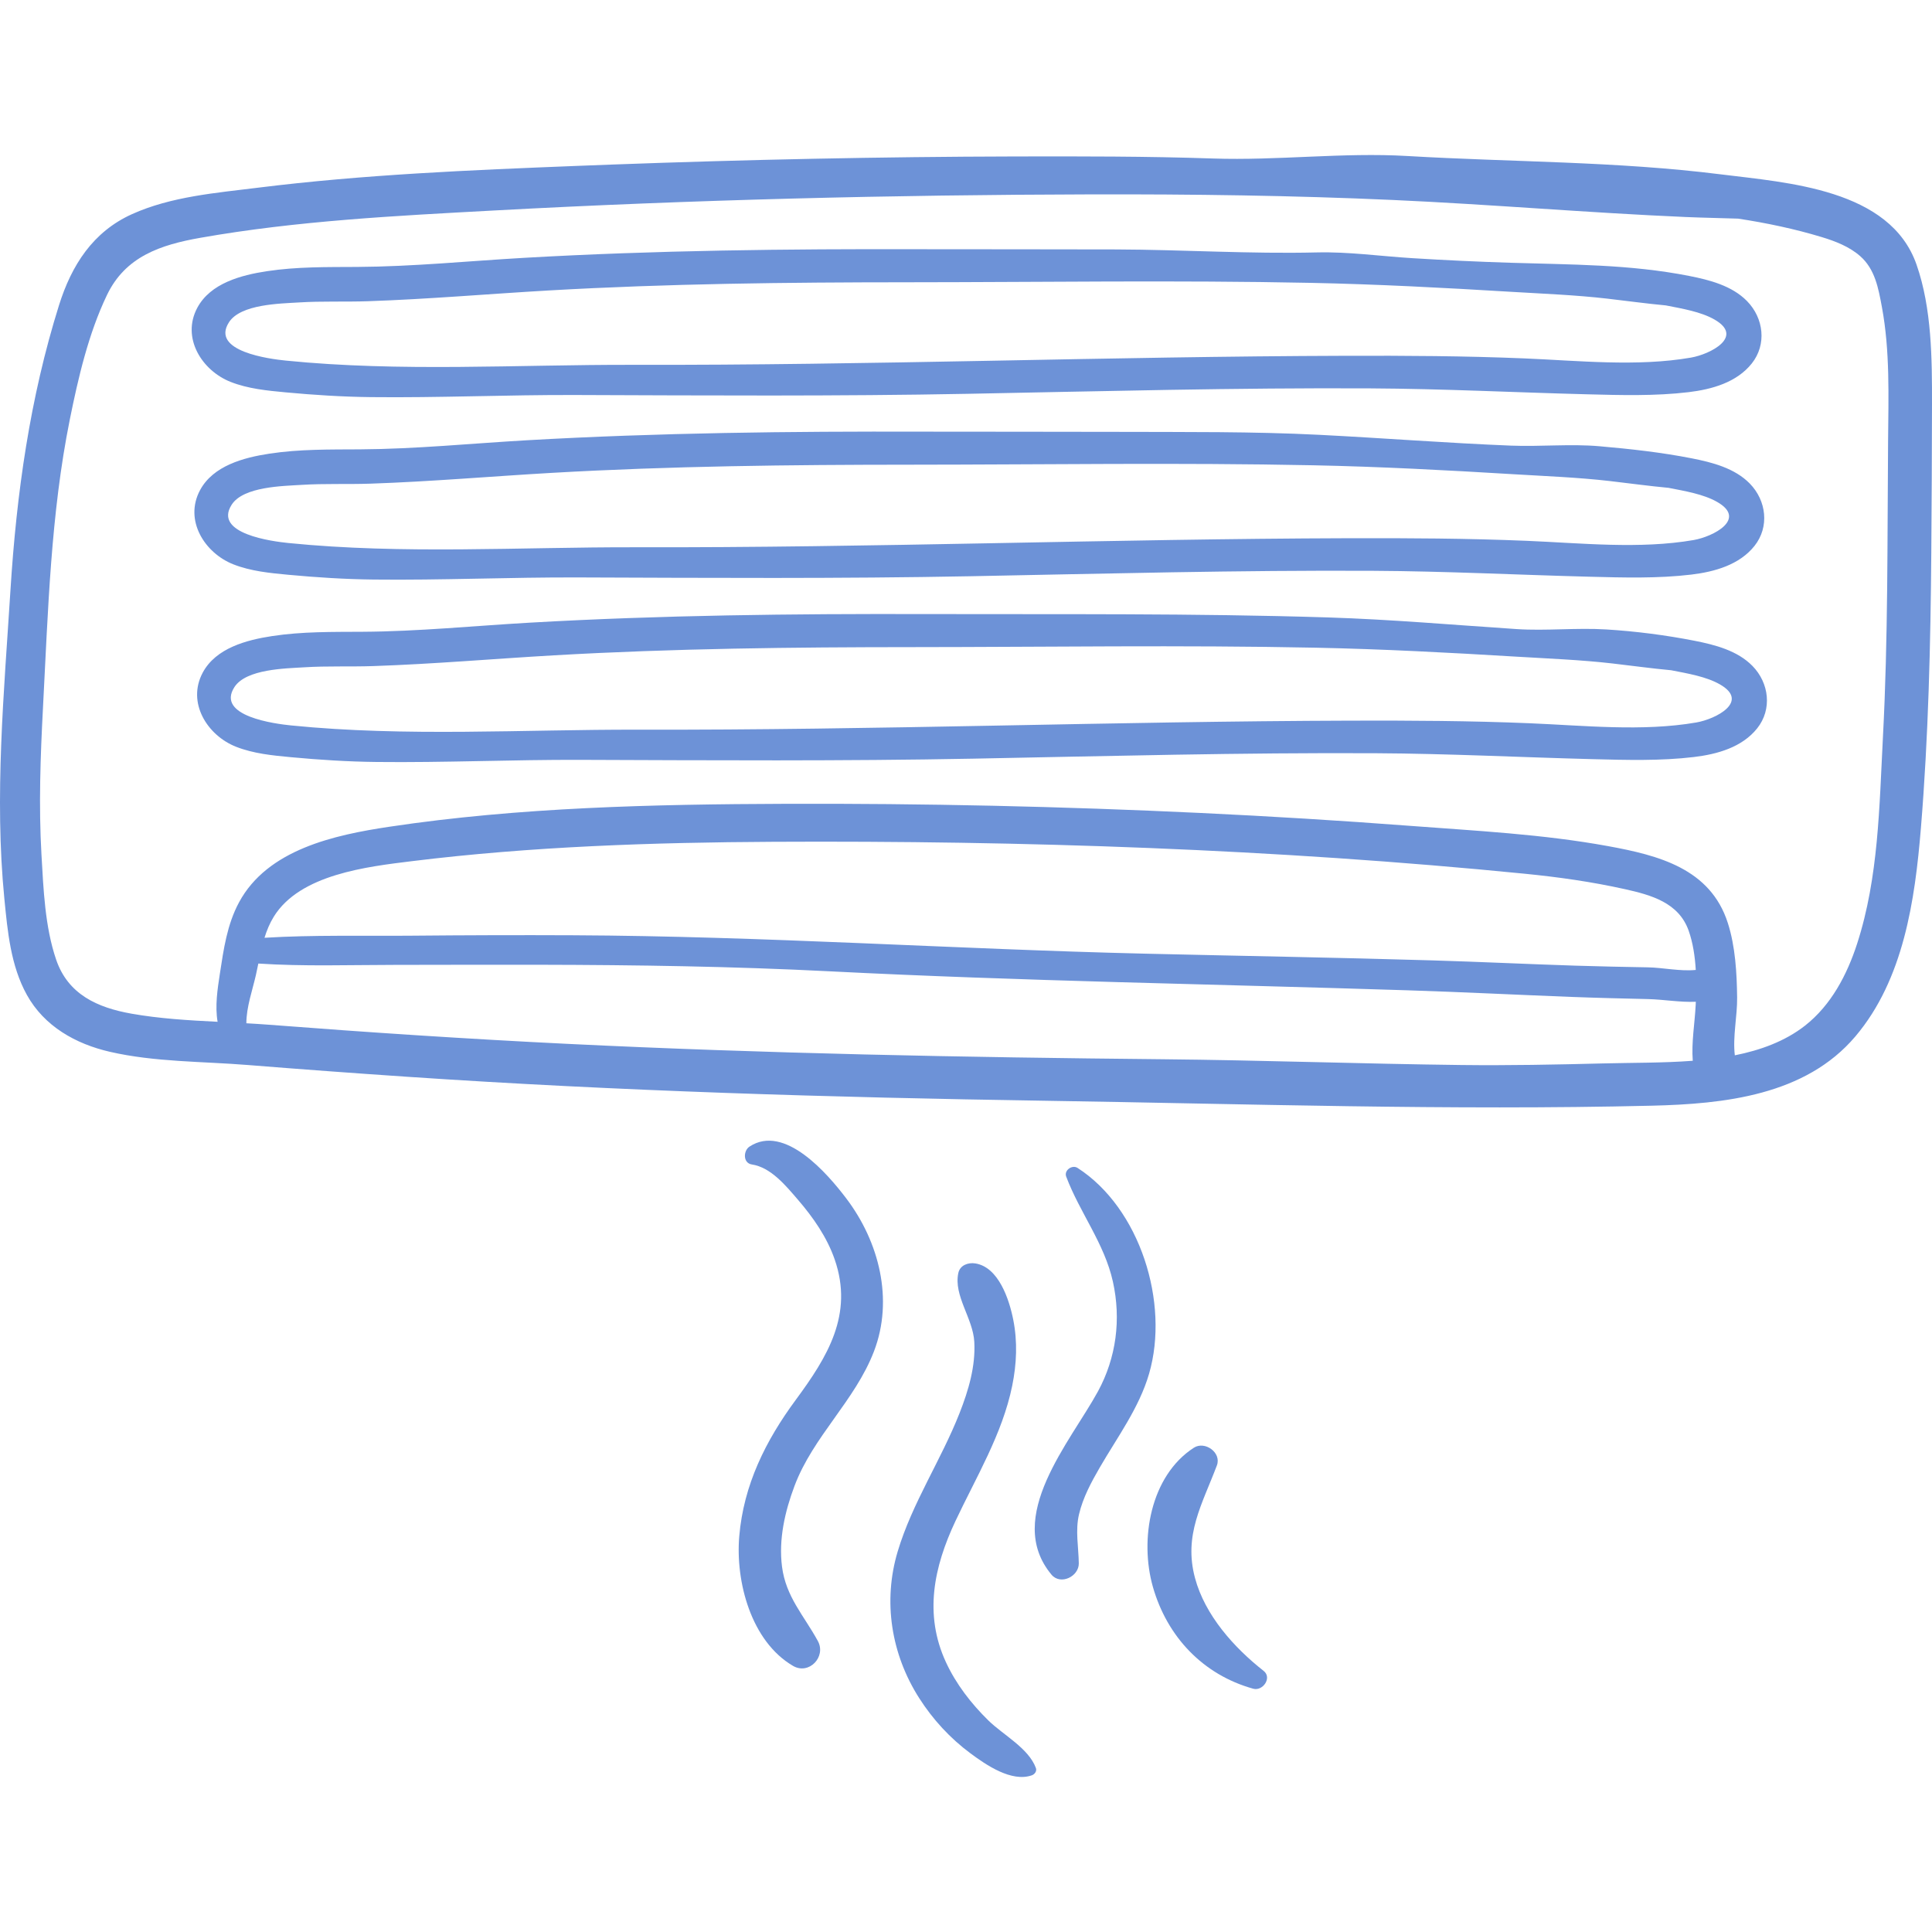
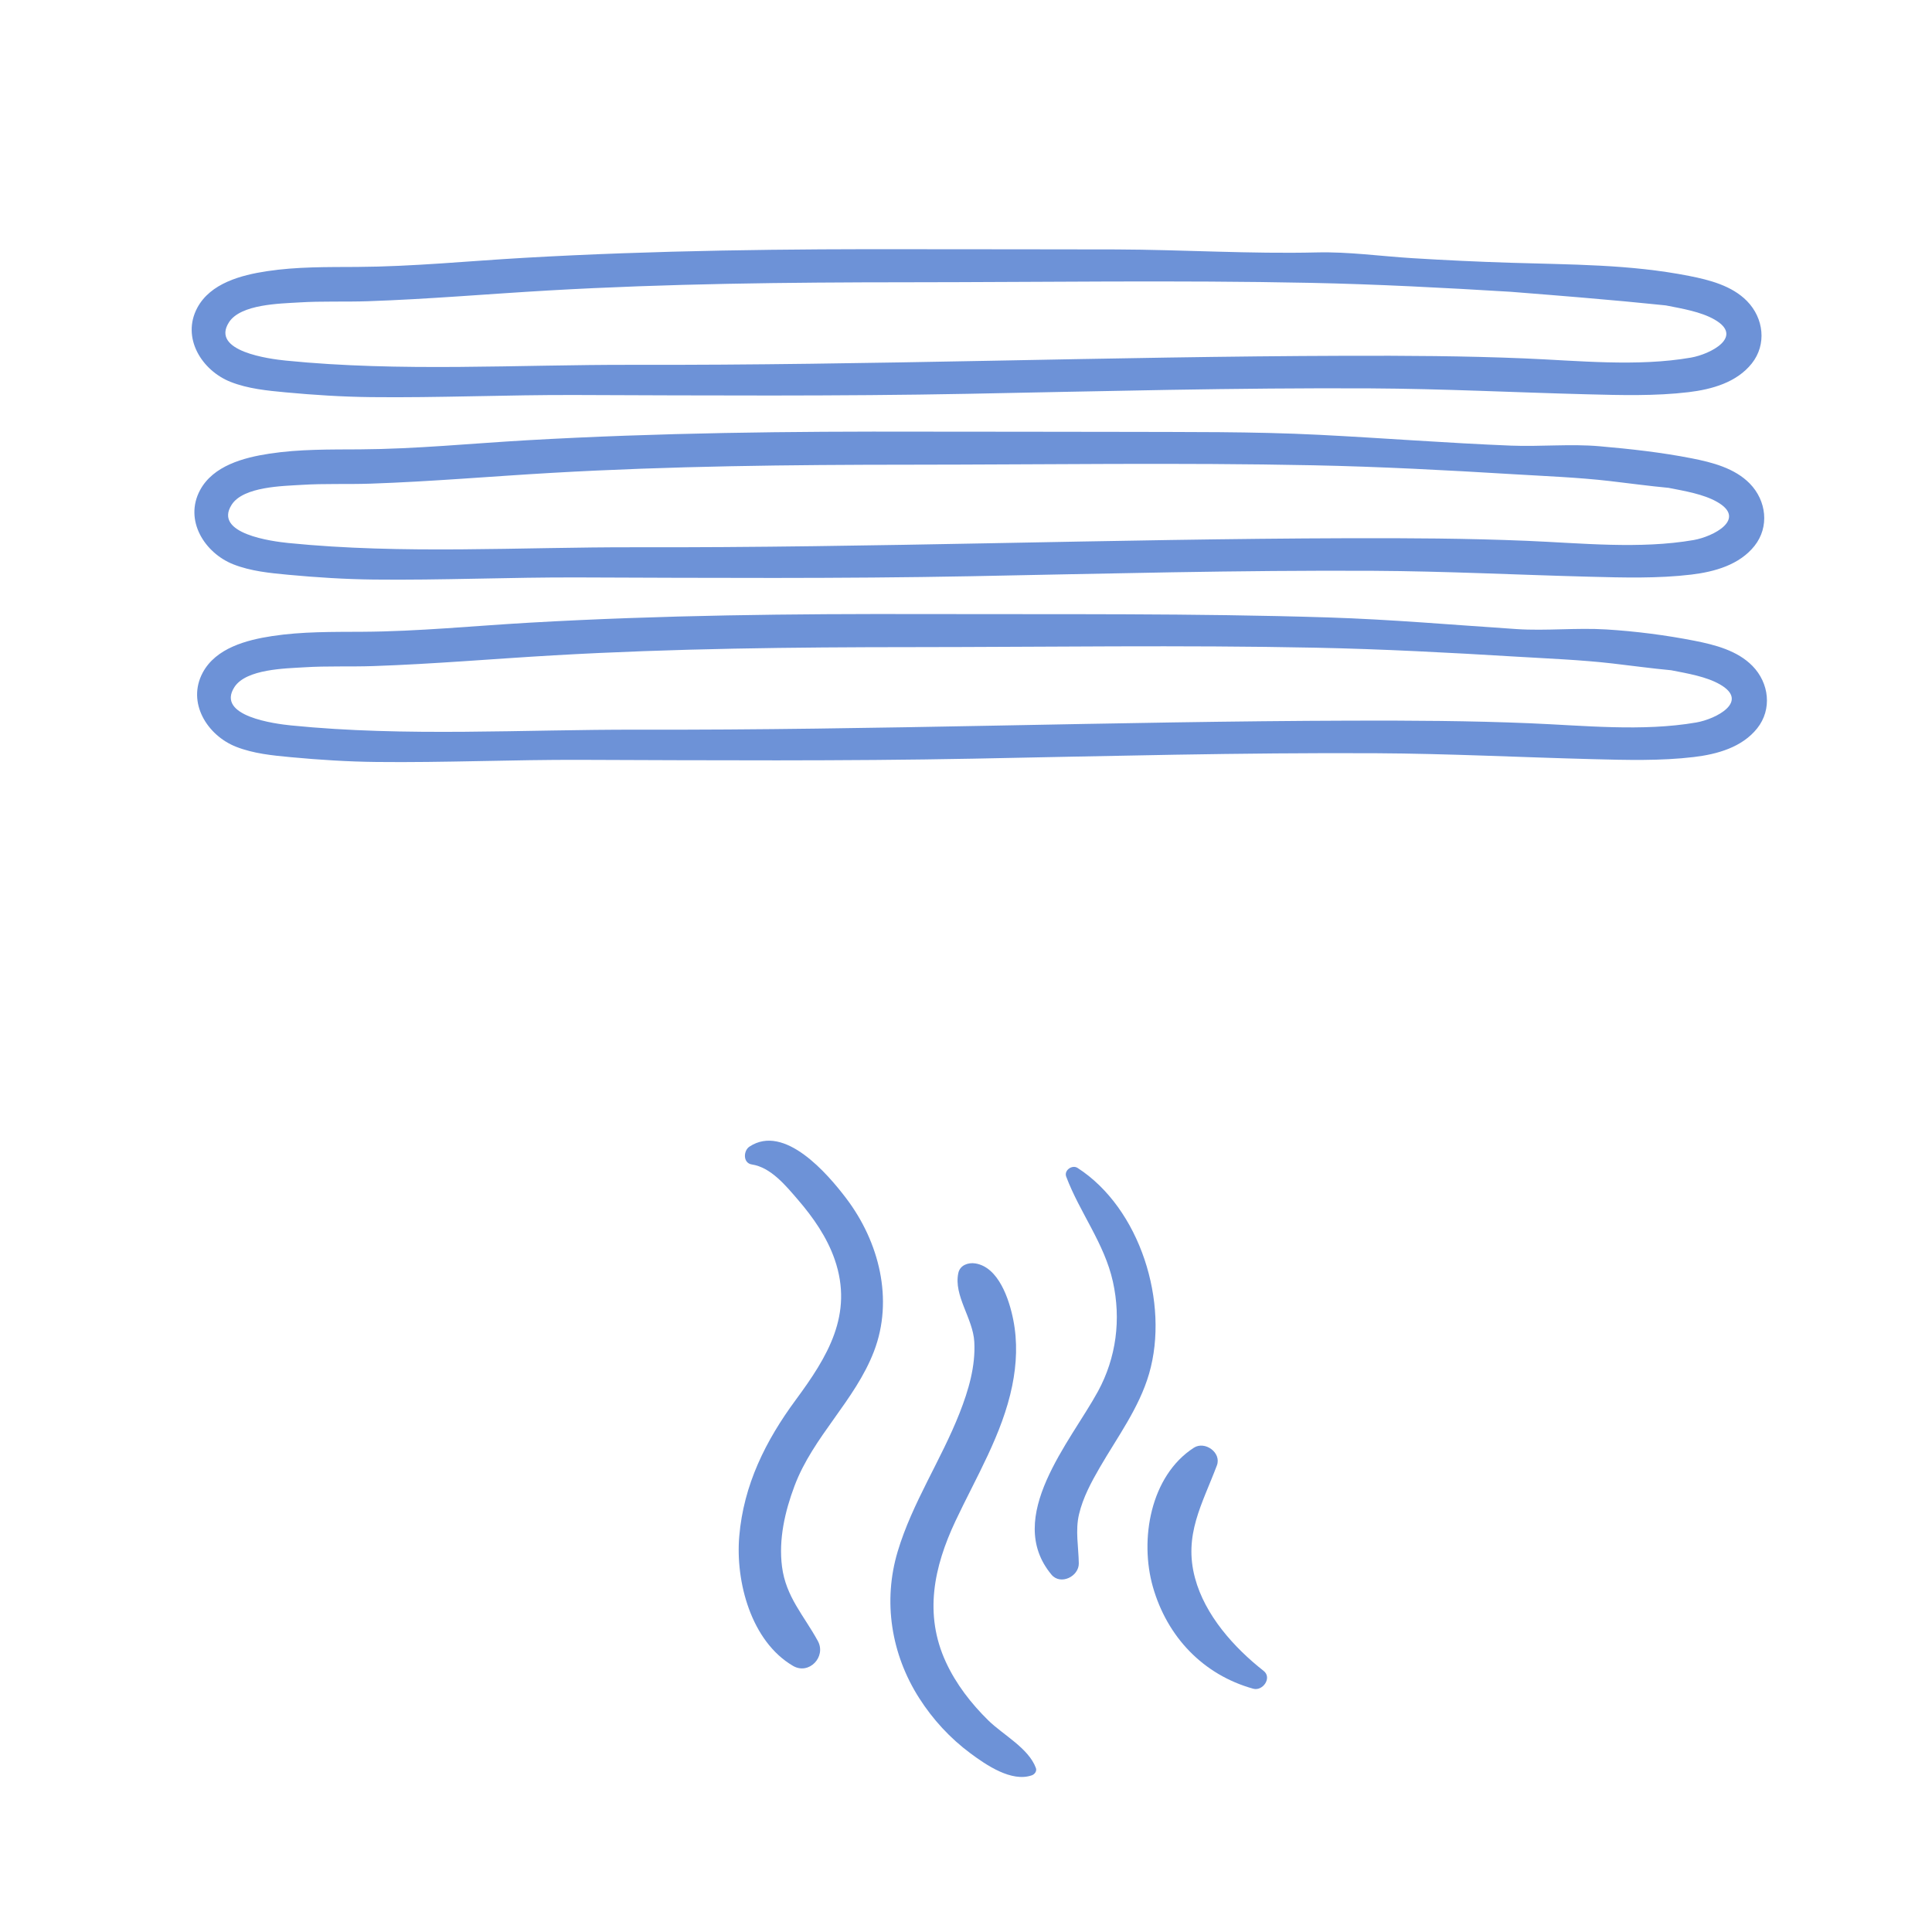
<svg xmlns="http://www.w3.org/2000/svg" viewBox="0 0 512.00 512.00" data-guides="{&quot;vertical&quot;:[],&quot;horizontal&quot;:[]}">
  <defs />
-   <path fill="#6d92d7" stroke="none" fill-opacity="1" stroke-width="1" stroke-opacity="1" color="rgb(51, 51, 51)" id="tSvg64586750d1" title="Path 52" d="M507.914 70.157C500.92 50.049 473.685 48.422 455.945 46.195C428.421 42.74 400.625 42.966 372.97 41.345C355.911 40.345 338.58 42.587 321.439 42.005C303.955 41.411 286.386 41.422 268.868 41.463C233.352 41.546 197.84 42.297 162.349 43.603C159.156 43.721 155.963 43.842 152.771 43.969C124.623 45.083 96.403 46.253 68.429 49.734C57.247 51.126 45.371 52.064 34.98 56.753C24.606 61.433 18.957 70.306 15.64 80.881C7.935 105.442 4.384 130.711 2.776 156.338C1.068 183.547 -1.524 210.965 1.157 238.186C2.009 246.832 2.829 255.91 7.12 263.653C11.743 271.993 20.056 276.656 29.13 278.741C41.039 281.477 53.622 281.267 65.755 282.244C79.813 283.375 93.878 284.406 107.948 285.358C164.093 289.157 220.358 290.834 276.616 291.704C330.317 292.534 384.001 294.303 437.698 293.021C456.897 292.563 478.43 290.317 491.692 274.664C504.485 259.564 507.488 238.548 509.056 219.489C511.053 195.223 511.625 170.785 511.813 146.449C511.913 133.366 511.981 120.279 511.999 107.196C512.016 95.041 511.956 81.775 507.914 70.157ZM449.371 266.386C449.115 271.303 448.222 276.233 448.601 281.117C440.677 281.716 432.712 281.618 424.773 281.82C412.265 282.137 399.783 282.387 387.269 282.239C360.896 281.926 334.538 280.966 308.162 280.712C255.526 280.205 202.883 279.2 150.303 276.629C123.898 275.337 97.519 273.594 71.161 271.557C69.217 271.407 67.256 271.288 65.291 271.178C65.272 266.984 66.921 262.329 67.795 258.49C68.031 257.453 68.246 256.403 68.461 255.351C80.506 256.14 92.667 255.713 104.723 255.703C117.505 255.691 130.287 255.644 143.07 255.671C168.634 255.724 194.206 256.102 219.74 257.401C270.818 260 321.901 260.802 373.012 262.44C387.471 262.904 401.914 263.632 416.368 264.19C423.156 264.452 429.947 264.608 436.738 264.768C440.866 264.865 445.21 265.655 449.41 265.479C449.396 265.779 449.387 266.088 449.371 266.386ZM70.093 248.522C70.697 246.572 71.47 244.686 72.557 242.928C79.501 231.688 97.339 229.676 109.228 228.21C140.836 224.313 173.053 223.248 204.871 223.085C271.204 222.745 337.993 224.998 404.025 231.543C412.947 232.427 421.813 233.679 430.569 235.626C437.569 237.183 444.891 239.199 447.518 246.657C448.649 249.868 449.184 253.446 449.397 257.044C445.297 257.455 440.716 256.432 436.739 256.357C430.305 256.236 423.872 256.116 417.441 255.908C404.801 255.5 392.171 254.886 379.532 254.51C354.178 253.756 328.818 253.331 303.462 252.732C252.892 251.536 202.427 248.082 151.833 247.855C137.591 247.791 123.349 247.835 109.107 247.966C96.144 248.084 83.053 247.729 70.093 248.522ZM500.361 116.916C500.149 143.072 500.373 169.207 498.997 195.34C498.033 213.642 497.863 232.475 492.16 250.077C489.492 258.307 485.281 266.368 478.354 271.801C473.009 275.993 466.433 278.335 459.746 279.671C459.156 274.663 460.416 269.294 460.357 264.335C460.279 257.84 459.884 250.824 457.893 244.606C453.273 230.184 439.55 226.677 426.13 224.226C408.802 221.061 391.142 220.18 373.609 218.851C355.134 217.451 336.638 216.321 318.13 215.443C281.485 213.705 244.785 212.893 208.101 213.019C173.298 213.139 137.626 213.922 103.154 219.101C88.655 221.279 70.912 225.083 63.345 239.129C60.175 245.012 59.267 251.544 58.266 258.055C57.634 262.17 56.953 266.632 57.665 270.786C50.003 270.404 42.312 269.954 34.87 268.638C25.781 267.03 18.029 263.522 14.882 254.319C11.905 245.613 11.519 235.644 10.991 226.548C10.237 213.515 10.712 200.45 11.397 187.425C12.736 161.974 13.45 136.242 18.499 111.188C20.727 100.132 23.447 88.397 28.355 78.17C33.246 67.977 42.543 64.884 53.075 63.024C78.698 58.497 105.025 57.185 130.969 55.779C183.651 52.924 236.404 51.639 289.159 51.512C315.847 51.449 342.539 51.797 369.202 52.998C395.089 54.164 420.925 56.399 446.809 57.516C451.407 57.714 456.019 57.782 460.623 57.941C468.157 59.088 475.584 60.649 482.793 62.834C486.398 63.926 490.09 65.355 492.961 67.873C496.906 71.332 497.801 76.408 498.721 81.354C500.895 93.029 500.457 105.095 500.361 116.916Z" />
-   <path fill="#6d92d7" stroke="none" fill-opacity="1" stroke-width="1" stroke-opacity="1" color="rgb(51, 51, 51)" id="tSvg176f3a91b93" title="Path 53" d="M462.984 79.794C458.996 75.717 453.044 74.185 447.631 73.121C431.839 70.017 416.27 70.144 400.265 69.634C391.587 69.359 382.911 68.951 374.245 68.415C365.871 67.897 357.343 66.69 348.998 66.894C331.333 67.324 313.496 66.168 295.811 66.103C278.438 66.039 261.064 66.092 243.69 66.046C208.711 65.953 173.818 66.33 138.888 68.328C124.189 69.169 109.39 70.654 94.665 70.739C86.639 70.785 78.642 70.665 70.68 71.877C63.918 72.906 55.769 75.047 52.284 81.57C48.026 89.538 53.507 98.214 61.127 101.214C65.741 103.029 70.801 103.521 75.7 103.978C83.222 104.678 90.738 105.157 98.295 105.242C116.356 105.445 134.424 104.617 152.49 104.681C187.164 104.804 221.842 105.025 256.511 104.363C292.079 103.683 327.641 102.737 363.22 102.925C382.361 103.026 401.431 104.001 420.557 104.493C429.454 104.722 438.667 104.989 447.521 103.924C453.648 103.187 460.239 101.361 464.246 96.316C468.239 91.286 467.414 84.322 462.984 79.794ZM448.104 94.772C433.858 97.239 418.268 95.573 403.913 94.977C388.179 94.324 372.429 94.242 356.683 94.287C293.662 94.469 230.697 96.836 167.662 96.683C137.105 96.61 106.14 98.611 75.701 95.556C71.556 95.14 55.706 93.132 60.684 85.4C63.79 80.573 74.268 80.463 79.204 80.152C85.286 79.769 91.37 80.035 97.453 79.829C113.455 79.286 129.453 77.891 145.438 76.974C177.084 75.157 208.725 74.82 240.418 74.804C276.014 74.786 311.682 74.229 347.27 74.958C364.962 75.32 382.651 76.257 400.312 77.325C408.862 77.842 417.433 78.161 425.945 79.142C431.154 79.742 436.287 80.457 441.446 80.934C445.798 81.79 450.716 82.6 454.346 84.674C462.316 89.224 453.289 93.874 448.104 94.772Z" />
+   <path fill="#6d92d7" stroke="none" fill-opacity="1" stroke-width="1" stroke-opacity="1" color="rgb(51, 51, 51)" id="tSvg176f3a91b93" title="Path 53" d="M462.984 79.794C458.996 75.717 453.044 74.185 447.631 73.121C431.839 70.017 416.27 70.144 400.265 69.634C391.587 69.359 382.911 68.951 374.245 68.415C365.871 67.897 357.343 66.69 348.998 66.894C331.333 67.324 313.496 66.168 295.811 66.103C278.438 66.039 261.064 66.092 243.69 66.046C208.711 65.953 173.818 66.33 138.888 68.328C124.189 69.169 109.39 70.654 94.665 70.739C86.639 70.785 78.642 70.665 70.68 71.877C63.918 72.906 55.769 75.047 52.284 81.57C48.026 89.538 53.507 98.214 61.127 101.214C65.741 103.029 70.801 103.521 75.7 103.978C83.222 104.678 90.738 105.157 98.295 105.242C116.356 105.445 134.424 104.617 152.49 104.681C187.164 104.804 221.842 105.025 256.511 104.363C292.079 103.683 327.641 102.737 363.22 102.925C382.361 103.026 401.431 104.001 420.557 104.493C429.454 104.722 438.667 104.989 447.521 103.924C453.648 103.187 460.239 101.361 464.246 96.316C468.239 91.286 467.414 84.322 462.984 79.794ZM448.104 94.772C433.858 97.239 418.268 95.573 403.913 94.977C388.179 94.324 372.429 94.242 356.683 94.287C293.662 94.469 230.697 96.836 167.662 96.683C137.105 96.61 106.14 98.611 75.701 95.556C71.556 95.14 55.706 93.132 60.684 85.4C63.79 80.573 74.268 80.463 79.204 80.152C85.286 79.769 91.37 80.035 97.453 79.829C113.455 79.286 129.453 77.891 145.438 76.974C177.084 75.157 208.725 74.82 240.418 74.804C276.014 74.786 311.682 74.229 347.27 74.958C364.962 75.32 382.651 76.257 400.312 77.325C431.154 79.742 436.287 80.457 441.446 80.934C445.798 81.79 450.716 82.6 454.346 84.674C462.316 89.224 453.289 93.874 448.104 94.772Z" />
  <path fill="#6d92d7" stroke="none" fill-opacity="1" stroke-width="1" stroke-opacity="1" color="rgb(51, 51, 51)" id="tSvgbff648a215" title="Path 54" d="M463.704 128.14C459.715 124.063 453.764 122.53 448.351 121.467C440.253 119.876 432.119 118.982 423.908 118.262C416.174 117.583 408.226 118.407 400.414 118.094C383.486 117.417 366.526 116.087 349.625 115.232C331.956 114.338 314.17 114.513 296.483 114.449C279.126 114.386 261.768 114.438 244.411 114.392C209.432 114.298 174.539 114.675 139.608 116.674C124.91 117.515 110.111 119.001 95.385 119.085C87.359 119.131 79.363 119.011 71.4 120.223C64.638 121.252 56.49 123.393 53.004 129.916C48.746 137.883 54.227 146.559 61.848 149.559C66.461 151.374 71.52 151.867 76.419 152.323C83.942 153.024 91.458 153.502 99.015 153.587C117.076 153.79 135.143 152.962 153.209 153.026C187.883 153.149 222.562 153.37 257.231 152.708C292.799 152.029 328.36 151.082 363.939 151.27C383.08 151.371 402.15 152.346 421.277 152.838C430.173 153.067 439.388 153.335 448.24 152.269C454.369 151.532 460.959 149.706 464.965 144.662C468.959 139.632 468.134 132.668 463.704 128.14ZM448.823 143.118C434.576 145.585 418.986 143.919 404.631 143.324C388.897 142.67 373.147 142.589 357.401 142.634C294.38 142.815 231.416 145.182 168.381 145.03C137.823 144.957 106.858 146.958 76.419 143.903C72.275 143.485 56.425 141.478 61.402 133.745C64.509 128.918 74.986 128.808 79.923 128.497C86.004 128.114 92.088 128.38 98.172 128.174C114.174 127.631 130.172 126.237 146.156 125.319C177.802 123.501 209.443 123.164 241.136 123.149C276.732 123.131 312.4 122.574 347.989 123.303C365.681 123.665 383.369 124.602 401.031 125.67C409.58 126.187 418.152 126.506 426.664 127.487C431.872 128.088 437.006 128.803 442.164 129.28C446.517 130.135 451.434 130.946 455.066 133.02C463.035 137.571 454.008 142.22 448.823 143.118Z" />
  <path fill="#6d92d7" stroke="none" fill-opacity="1" stroke-width="1" stroke-opacity="1" color="rgb(51, 51, 51)" id="tSvgf172c77f35" title="Path 55" d="M464.422 176.483C460.434 172.406 454.483 170.874 449.07 169.81C441.517 168.326 433.535 167.296 425.722 166.812C417.788 166.321 409.745 167.23 401.888 166.712C385.247 165.616 368.646 164.152 351.957 163.627C316.397 162.507 280.706 162.829 245.13 162.734C210.15 162.64 175.257 163.018 140.327 165.016C125.628 165.857 110.829 167.342 96.104 167.426C88.078 167.472 80.082 167.353 72.118 168.565C65.357 169.594 57.208 171.735 53.722 178.257C49.463 186.227 54.944 194.903 62.565 197.903C67.178 199.718 72.238 200.211 77.137 200.667C84.66 201.368 92.175 201.846 99.733 201.931C117.794 202.134 135.861 201.306 153.927 201.37C188.601 201.493 223.28 201.714 257.949 201.052C293.517 200.373 329.078 199.427 364.656 199.614C383.797 199.715 402.868 200.69 421.994 201.182C430.892 201.411 440.105 201.679 448.957 200.613C455.086 199.875 461.676 198.049 465.682 193.005C469.676 187.975 468.852 181.011 464.422 176.483ZM449.543 191.462C435.295 193.928 419.705 192.263 405.35 191.667C389.617 191.013 373.867 190.932 358.121 190.977C295.1 191.158 232.136 193.525 169.1 193.373C138.542 193.3 107.577 195.301 77.139 192.246C72.994 191.83 57.145 189.823 62.122 182.09C65.229 177.263 75.705 177.153 80.642 176.842C86.725 176.459 92.808 176.725 98.891 176.519C114.893 175.976 130.891 174.582 146.875 173.664C178.522 171.846 210.164 171.509 241.856 171.494C277.452 171.476 313.12 170.919 348.708 171.648C366.4 172.011 384.089 172.947 401.75 174.015C410.3 174.532 418.871 174.852 427.383 175.833C432.592 176.433 437.725 177.148 442.884 177.625C447.237 178.48 452.154 179.291 455.785 181.365C463.754 185.915 454.729 190.564 449.543 191.462Z" />
  <path fill="#6d92d7" stroke="none" fill-opacity="1" stroke-width="1" stroke-opacity="1" color="rgb(51, 51, 51)" id="tSvg12af8a3cbdc" title="Path 56" d="M231.608 358.128C236.882 344.392 232.965 329.086 224.3 317.633C219.328 311.062 207.905 297.734 198.619 303.863C196.967 304.953 196.864 308.231 199.236 308.592C204.319 309.366 208.279 314.252 211.443 317.921C215.507 322.634 219.173 327.886 221.215 333.808C226.236 348.363 219.278 359.602 210.87 370.998C202.88 381.83 197.072 393.5 195.911 407.116C194.882 419.164 199.042 434.972 210.155 441.475C214.398 443.957 219.017 439.058 216.742 434.889C213.049 428.119 208.265 423.2 207.239 415.162C206.315 407.93 208.019 400.536 210.551 393.795C215.475 380.681 226.583 371.213 231.608 358.128Z" />
  <path fill="#6d92d7" stroke="none" fill-opacity="1" stroke-width="1" stroke-opacity="1" color="rgb(51, 51, 51)" id="tSvg7962f52e9e" title="Path 57" d="M274.526 468.557C272.606 463.289 265.814 459.755 261.926 455.94C257.352 451.452 253.348 446.286 250.657 440.443C244.824 427.777 247.496 415.246 253.183 403.145C258.668 391.478 265.64 380.032 268.243 367.256C269.426 361.455 269.68 355.589 268.526 349.762C267.463 344.387 264.651 335.781 258.446 334.816C256.591 334.528 254.418 335.263 253.967 337.359C252.671 343.38 257.848 349.358 258.197 355.578C258.564 362.088 256.654 368.472 254.3 374.469C249.409 386.925 241.765 398.254 237.904 411.132C233.925 424.398 236.175 438.398 243.602 450.028C247.224 455.7 251.791 460.654 257.197 464.664C261.303 467.711 268.043 472.362 273.433 470.482C274.181 470.22 274.831 469.395 274.526 468.557Z" />
  <path fill="#6d92d7" stroke="none" fill-opacity="1" stroke-width="1" stroke-opacity="1" color="rgb(51, 51, 51)" id="tSvg11b79e06b9e" title="Path 58" d="M285.562 309.51C284.135 308.592 281.922 310.138 282.556 311.821C286.143 321.354 292.678 329.5 294.93 339.65C297.14 349.616 295.836 359.796 290.973 368.731C283.739 382.022 265.979 402.079 278.651 417.298C281.055 420.185 285.946 417.772 285.893 414.298C285.827 409.921 284.928 405.597 285.96 401.266C287.012 396.849 289.192 392.801 291.451 388.9C296.118 380.84 301.887 373.107 304.519 364.049C309.978 345.282 302.136 320.185 285.562 309.51Z" />
  <path fill="#6d92d7" stroke="none" fill-opacity="1" stroke-width="1" stroke-opacity="1" color="rgb(51, 51, 51)" id="tSvg190f4d93bbb" title="Path 59" d="M334.873 442.801C326.994 436.615 319.336 428.043 316.689 418.192C313.621 406.772 318.596 398.672 322.488 388.352C323.77 384.954 319.3 381.783 316.388 383.663C304.841 391.119 301.958 408.025 305.529 420.543C309.313 433.814 318.876 443.85 332.121 447.529C334.655 448.232 337.189 444.62 334.873 442.801Z" />
</svg>